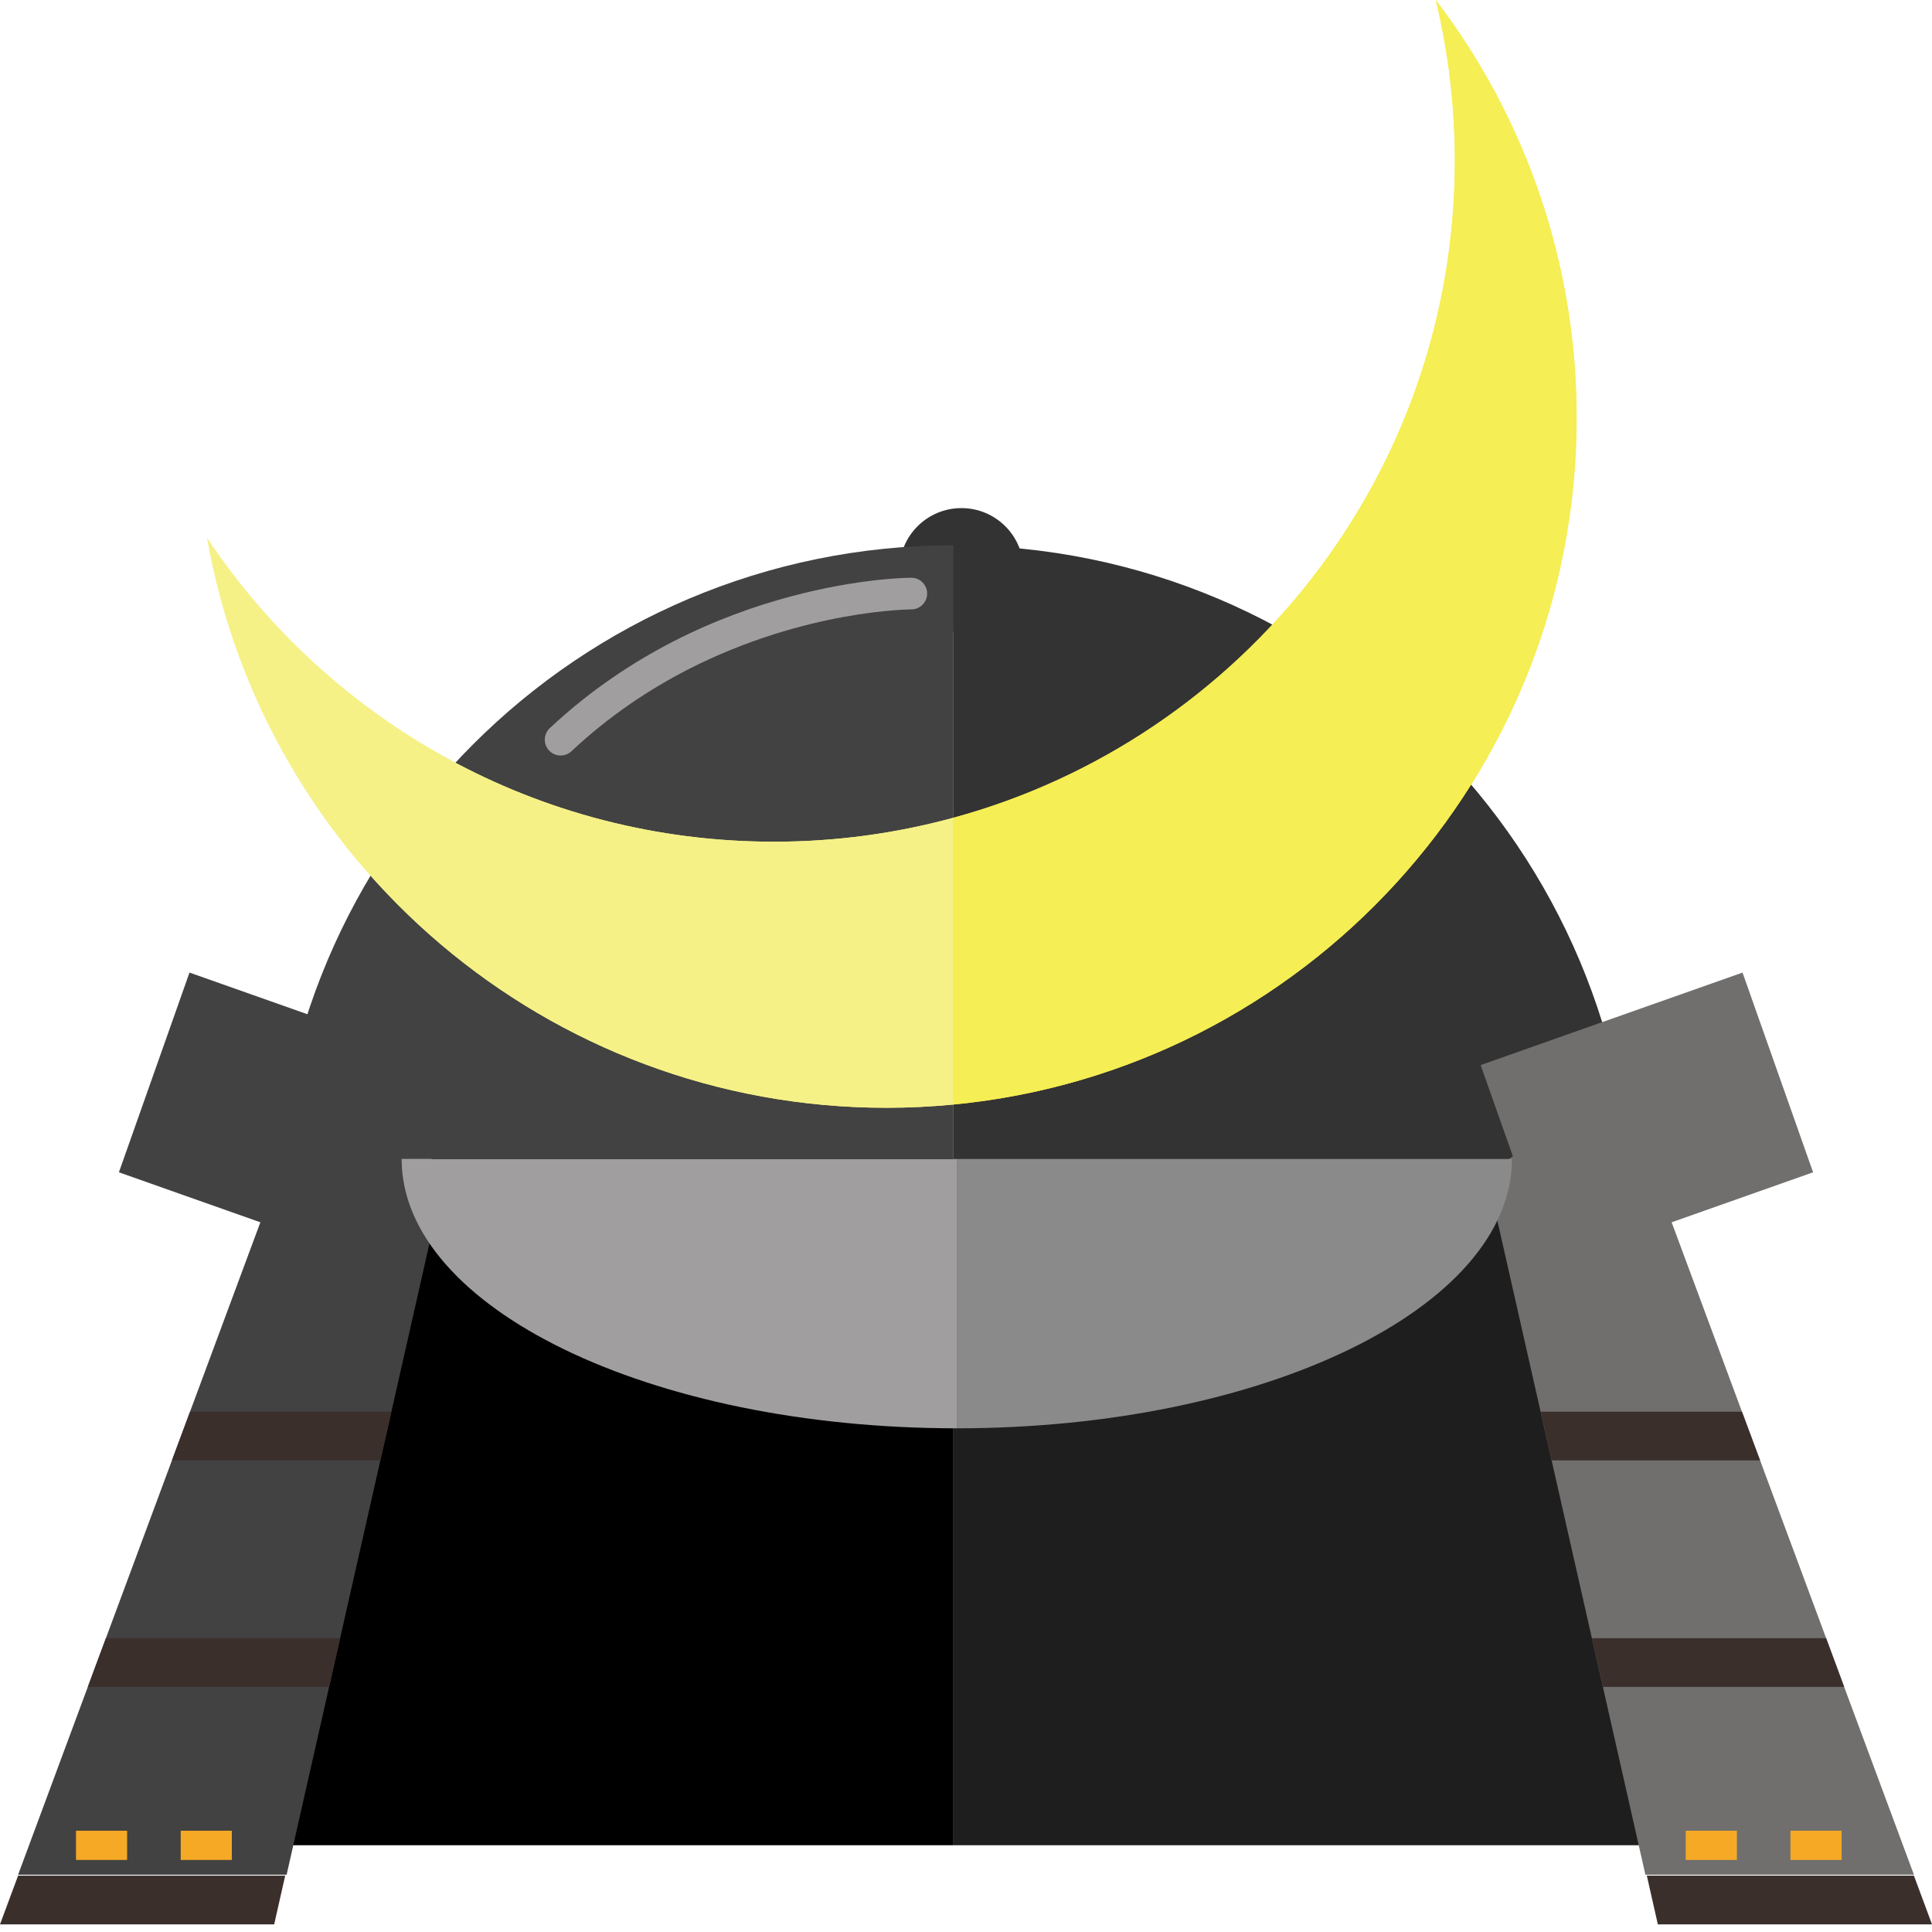
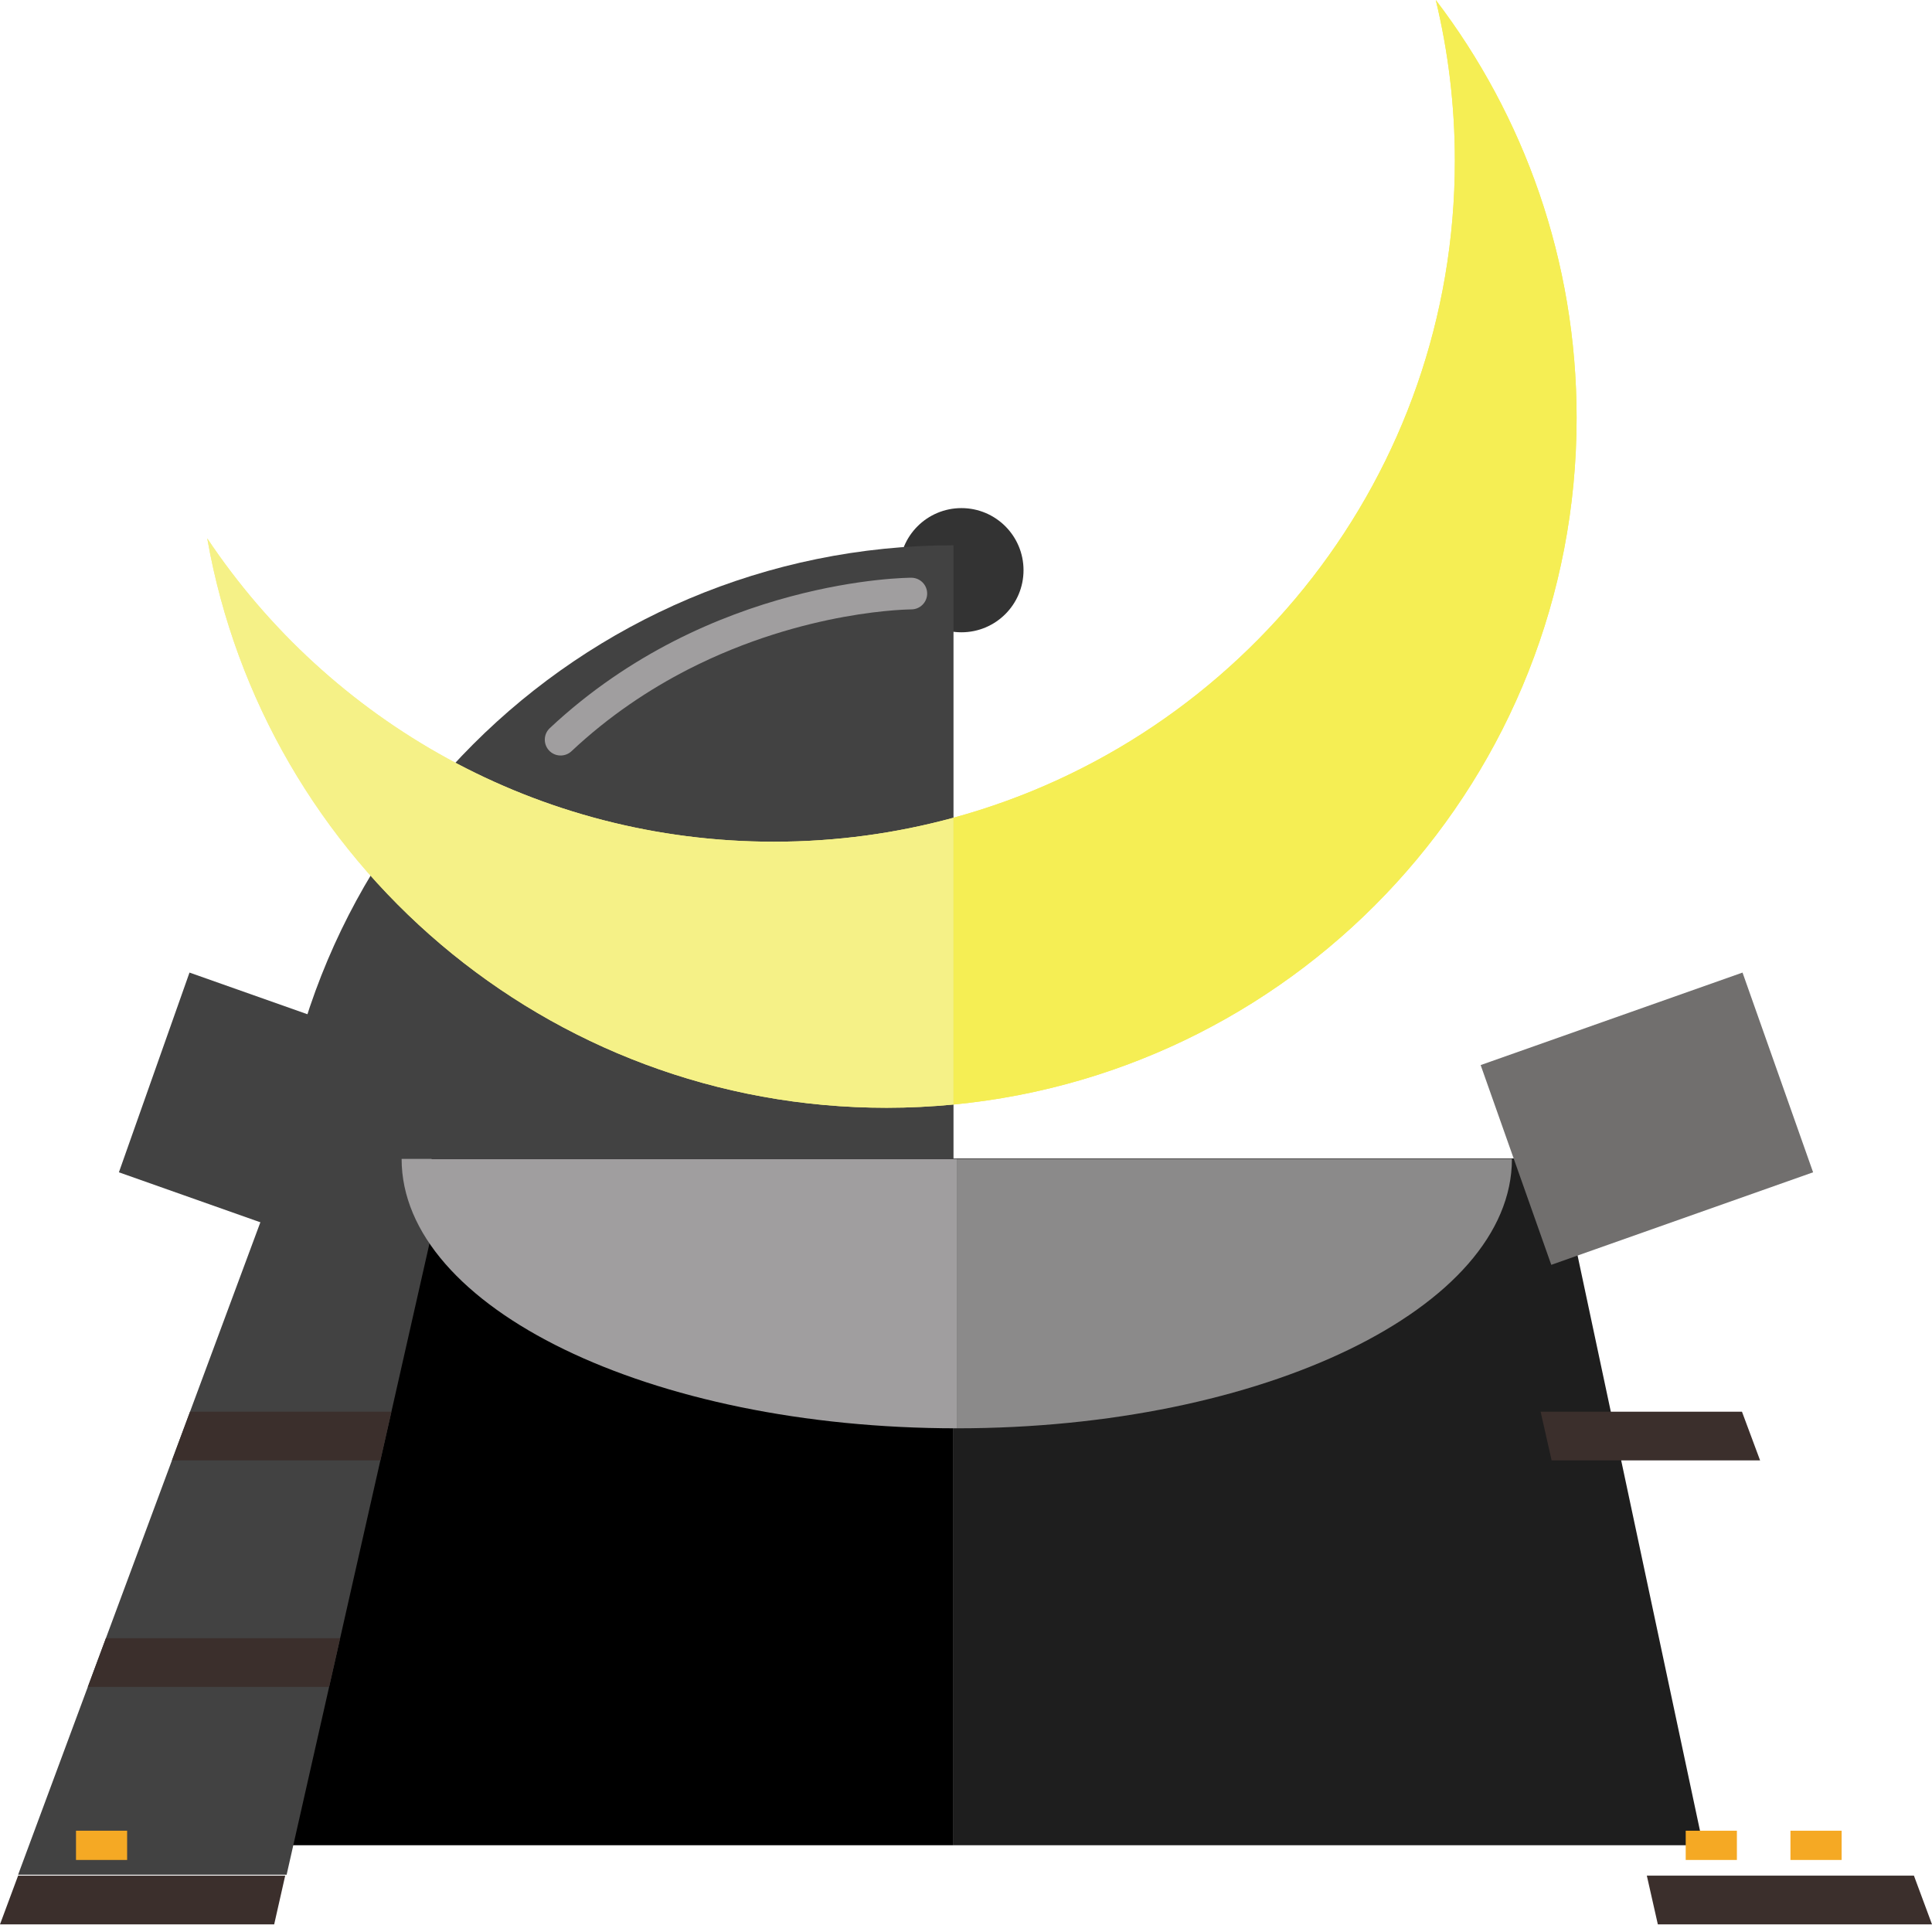
<svg xmlns="http://www.w3.org/2000/svg" version="1.1" id="_x36_" viewBox="0 0 512 512" xml:space="preserve">
  <g>
    <g>
      <path style="fill:#333333;" d="M271.244,151.108c0,9.088-7.36,16.455-16.455,16.455c-9.095,0-16.455-7.367-16.455-16.455    c0-9.088,7.36-16.455,16.455-16.455C263.884,134.653,271.244,142.02,271.244,151.108z" />
      <g>
        <path style="fill:#424242;" d="M72.668,324.537H252.69V144.502C153.274,144.502,72.668,225.108,72.668,324.537z" />
-         <path style="fill:#333333;" d="M252.69,144.502v180.036h180.036C432.726,225.108,352.133,144.502,252.69,144.502z" />
      </g>
      <g>
        <polygon points="114.404,306.992 75.675,489.013 252.69,489.013 252.69,306.992    " />
        <polygon style="fill:#1E1E1E;" points="412.598,306.992 252.69,306.992 252.69,489.013 451.334,489.013    " />
      </g>
      <g>
        <polygon style="fill:#424242;" points="31.51,310.672 100.896,335.194 119.604,282.256 50.219,257.742    " />
        <polygon style="fill:#424242;" points="4.797,496.823 75.958,496.823 87.219,447.048 90.139,434.138 100.802,387.02      103.728,374.117 118.01,310.989 82.429,287.752 50.36,374.117 45.563,387.02 28.066,434.138 23.27,447.048    " />
        <polygon style="fill:#3B2F2C;" points="90.139,434.138 28.066,434.138 23.27,447.048 87.219,447.048    " />
        <polygon style="fill:#3B2F2C;" points="75.581,497.065 4.797,497.065 0,509.975 72.661,509.975    " />
        <polygon style="fill:#3B2F2C;" points="103.728,374.117 50.36,374.117 45.563,387.02 100.802,387.02    " />
      </g>
      <g>
        <polygon style="fill:#716F6E;" points="480.49,310.672 411.104,335.194 392.389,282.256 461.787,257.742    " />
-         <polygon style="fill:#716F6E;" points="507.21,496.823 436.049,496.823 424.788,447.048 421.868,434.138 411.198,387.02      408.279,374.117 393.99,310.989 429.578,287.752 461.64,374.117 466.443,387.02 483.947,434.138 488.724,447.048    " />
-         <polygon style="fill:#3B2F2C;" points="424.788,447.048 488.724,447.048 483.947,434.138 421.868,434.138    " />
        <polygon style="fill:#3B2F2C;" points="439.345,509.975 512,509.975 507.21,497.065 436.426,497.065    " />
        <polygon style="fill:#3B2F2C;" points="411.198,387.02 466.443,387.02 461.64,374.117 408.279,374.117    " />
      </g>
      <g>
        <path style="fill:#A09E9F;" d="M106.432,307.121c0,39.435,65.867,71.396,147.119,71.396v-71.396H106.432z" />
        <path style="fill:#8B8A8A;" d="M253.551,307.121v71.396c81.253,0,147.126-31.961,147.126-71.396H253.551z" />
      </g>
    </g>
    <rect x="20.141" y="485.158" style="fill:#F5A924;" width="13.549" height="7.75" />
-     <rect x="47.891" y="485.158" style="fill:#F5A924;" width="13.549" height="7.75" />
    <rect x="446.732" y="485.158" style="fill:#F5A924;" width="13.562" height="7.75" />
    <rect x="474.489" y="485.158" style="fill:#F5A924;" width="13.562" height="7.75" />
    <g>
      <path style="fill:#F5F187;" d="M205.115,223.063c-62.651,0-117.835-31.921-150.194-80.384    c15.117,85.752,89.978,150.893,180.063,150.893c5.974,0,11.88-0.303,17.706-0.861v-76.005    C237.54,220.843,221.583,223.063,205.115,223.063z" />
      <path style="fill:#F5EE54;" d="M417.818,110.731c0-41.629-13.898-79.994-37.323-110.731c3.31,13.663,5.058,27.931,5.058,42.61    c0,83.176-56.293,153.214-132.864,174.096v76.005C345.366,283.804,417.818,205.727,417.818,110.731z" />
    </g>
    <g>
      <path style="fill:#F5F187;" d="M205.115,223.063c-62.651,0-117.835-31.921-150.194-80.384    c15.117,85.752,89.978,150.893,180.063,150.893c5.974,0,11.88-0.303,17.706-0.861v-76.005    C237.54,220.843,221.583,223.063,205.115,223.063z" />
      <path style="fill:#F5EE54;" d="M417.818,110.731c0-41.629-13.898-79.994-37.323-110.731c3.31,13.663,5.058,27.931,5.058,42.61    c0,83.176-56.293,153.214-132.864,174.096v76.005C345.366,283.804,417.818,205.727,417.818,110.731z" />
    </g>
    <g>
-       <path style="fill:#A09E9F;" d="M151.445,199.087c9.996-9.384,20.639-16.421,30.986-21.722    c15.514-7.925,30.367-11.914,41.306-13.899c5.476-0.995,9.97-1.48,13.064-1.728c1.547-0.121,2.758-0.182,3.552-0.209    c0.404-0.014,0.7-0.02,0.902-0.027c0.094-0.007,0.161-0.007,0.215-0.007h0.027h0.014v-0.552v0.552l0,0v-0.552v0.552l-0.014-2.852    v2.852h0.014l-0.014-2.852v2.852c2.328,0,4.212-1.876,4.212-4.198c0-2.314-1.884-4.191-4.212-4.191    c-0.242,0-13.508,0.014-32.048,4.985c-9.284,2.482-19.886,6.209-30.838,11.806c-10.952,5.611-22.267,13.091-32.91,23.068    c-1.688,1.581-1.77,4.238-0.189,5.933C147.092,200.58,149.749,200.668,151.445,199.087z" />
+       <path style="fill:#A09E9F;" d="M151.445,199.087c9.996-9.384,20.639-16.421,30.986-21.722    c15.514-7.925,30.367-11.914,41.306-13.899c5.476-0.995,9.97-1.48,13.064-1.728c1.547-0.121,2.758-0.182,3.552-0.209    c0.404-0.014,0.7-0.02,0.902-0.027c0.094-0.007,0.161-0.007,0.215-0.007h0.027h0.014v-0.552v0.552l0,0v-0.552v0.552l-0.014-2.852    v2.852h0.014l-0.014-2.852v2.852c2.328,0,4.212-1.876,4.212-4.198c0-2.314-1.884-4.191-4.212-4.191    c-0.242,0-13.508,0.014-32.048,4.985c-9.284,2.482-19.886,6.209-30.838,11.806c-10.952,5.611-22.267,13.091-32.91,23.068    c-1.688,1.581-1.77,4.238-0.189,5.933C147.092,200.58,149.749,200.668,151.445,199.087" />
    </g>
  </g>
</svg>